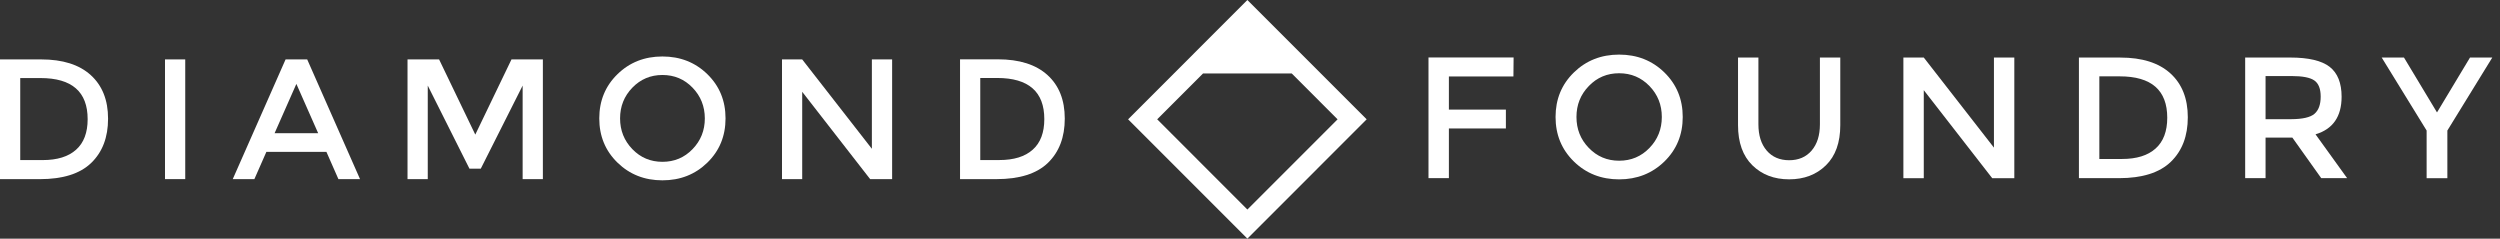
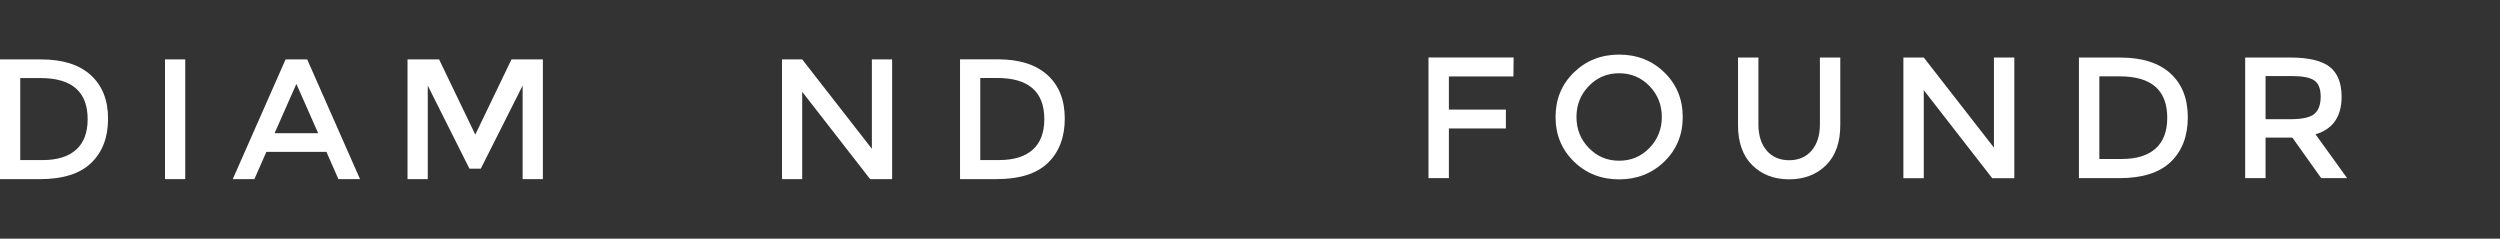
<svg xmlns="http://www.w3.org/2000/svg" width="220" height="21" viewBox="0 0 220 21" fill="none">
  <rect x="0" y="0" width="220" height="21" fill="#333333" stroke="none" />
  <path d="M146.467 14.212C145.392 15.258 144.063 15.784 142.484 15.784C140.902 15.784 139.575 15.261 138.501 14.212C137.427 13.162 136.889 11.858 136.889 10.294C136.889 8.731 137.424 7.427 138.501 6.377C139.575 5.331 140.902 4.805 142.484 4.805C144.066 4.805 145.392 5.328 146.467 6.377C147.541 7.427 148.08 8.731 148.08 10.294C148.08 11.858 147.541 13.165 146.467 14.212ZM145.153 7.57C144.427 6.822 143.54 6.446 142.484 6.446C141.429 6.446 140.541 6.819 139.816 7.57C139.09 8.32 138.729 9.226 138.729 10.294C138.729 11.363 139.09 12.272 139.816 13.019C140.541 13.77 141.429 14.143 142.484 14.143C143.54 14.143 144.427 13.77 145.153 13.019C145.878 12.269 146.24 11.363 146.24 10.294C146.24 9.226 145.878 8.32 145.153 7.57Z" fill="white" />
  <path d="M155.469 13.25C155.955 13.816 156.615 14.1 157.446 14.1C158.278 14.1 158.937 13.816 159.423 13.25C159.909 12.683 160.152 11.914 160.152 10.943V5.063H161.945V11.014C161.945 12.543 161.525 13.72 160.684 14.545C159.843 15.37 158.763 15.781 157.446 15.781C156.128 15.781 155.048 15.37 154.208 14.545C153.367 13.72 152.946 12.543 152.946 11.014V5.063H154.74V10.939C154.74 11.911 154.983 12.683 155.469 13.25Z" fill="white" />
  <path d="M175.467 5.063H177.26V15.679H175.314L169.292 7.934V15.679H167.498V5.063H169.292L175.467 12.991V5.063Z" fill="white" />
  <path d="M190.992 6.455C192.013 7.38 192.527 8.669 192.527 10.319C192.527 11.969 192.028 13.274 191.036 14.236C190.042 15.198 188.52 15.678 186.473 15.678H182.945V5.066H186.595C188.504 5.066 189.967 5.527 190.992 6.455ZM190.718 10.363C190.718 7.934 189.323 6.719 186.536 6.719H184.742V13.99H186.735C188.021 13.99 189.008 13.685 189.69 13.072C190.375 12.461 190.718 11.558 190.718 10.363Z" fill="white" />
  <path d="M206.061 8.511C206.061 10.261 205.294 11.366 203.766 11.82L206.546 15.676H204.267L201.726 12.107H199.369V15.676H197.575V5.063H201.53C203.152 5.063 204.31 5.337 205.011 5.882C205.711 6.43 206.061 7.309 206.061 8.511ZM203.675 10.014C204.039 9.7 204.22 9.199 204.22 8.504C204.22 7.81 204.033 7.337 203.657 7.078C203.283 6.82 202.613 6.692 201.651 6.692H199.369V10.488H201.605C202.619 10.485 203.311 10.329 203.675 10.014Z" fill="white" />
-   <path d="M215.368 15.679H213.543V11.487L209.589 5.063H211.55L214.456 9.893L217.361 5.063H219.322L215.368 11.487V15.679Z" fill="white" />
  <path d="M7.984 6.607C8.999 7.526 9.51 8.806 9.51 10.444C9.51 12.082 9.018 13.377 8.031 14.333C7.044 15.289 5.536 15.765 3.503 15.765H0V5.228H3.621C5.515 5.228 6.969 5.686 7.984 6.607ZM7.713 10.487C7.713 8.077 6.33 6.869 3.562 6.869H1.781V14.087H3.758C5.035 14.087 6.016 13.785 6.695 13.175C7.374 12.57 7.713 11.674 7.713 10.487Z" fill="white" />
  <path d="M16.301 5.228H14.52V15.762H16.301V5.228Z" fill="white" />
  <path d="M23.441 13.365L22.385 15.763H20.482L25.131 5.229H27.034L31.683 15.763H29.78L28.725 13.365H23.441ZM27.999 11.724L26.081 7.383L24.163 11.724H27.999Z" fill="white" />
  <path d="M37.643 15.762H35.862V5.228H38.64L41.825 11.845L45.011 5.228H47.773V15.762H45.992V7.532L42.308 14.844H41.312L37.643 7.532V15.762Z" fill="white" />
-   <path d="M62.249 14.309C61.181 15.349 59.864 15.869 58.291 15.869C56.722 15.869 55.405 15.349 54.337 14.309C53.269 13.269 52.736 11.973 52.736 10.419C52.736 8.869 53.269 7.57 54.337 6.53C55.402 5.49 56.722 4.97 58.291 4.97C59.864 4.97 61.181 5.49 62.249 6.53C63.314 7.57 63.847 8.866 63.847 10.419C63.847 11.973 63.314 13.269 62.249 14.309ZM60.944 7.714C60.225 6.969 59.341 6.599 58.295 6.599C57.248 6.599 56.367 6.972 55.648 7.714C54.928 8.458 54.567 9.358 54.567 10.419C54.567 11.478 54.928 12.381 55.648 13.125C56.367 13.87 57.252 14.24 58.295 14.24C59.341 14.24 60.225 13.87 60.944 13.125C61.664 12.381 62.025 11.481 62.025 10.419C62.022 9.361 61.664 8.458 60.944 7.714Z" fill="white" />
  <path d="M76.725 5.229H78.507V15.763H76.573L70.594 8.078V15.763H68.816V5.229H70.594L76.725 13.094V5.229Z" fill="white" />
  <path d="M127.502 6.729V9.645H132.518V11.302H127.502V15.677H125.707V5.059H133.197L133.181 6.729H127.502Z" fill="white" />
  <path d="M92.173 6.6C93.192 7.519 93.7 8.8 93.7 10.438C93.7 12.077 93.204 13.373 92.22 14.33C91.232 15.286 89.721 15.763 87.69 15.763H84.483V5.22H87.808C89.699 5.22 91.157 5.678 92.173 6.6ZM91.899 10.482C91.899 8.071 90.516 6.862 87.746 6.862H86.263V14.084H87.942C89.22 14.084 90.201 13.781 90.88 13.171C91.562 12.566 91.899 11.669 91.899 10.482Z" fill="white" />
-   <path fill-rule="evenodd" clip-rule="evenodd" d="M113.67 6.462L117.707 10.5L109.77 18.439L101.833 10.5L105.87 6.462H113.67ZM109.77 0L111.05 1.28L118.987 9.22L120.267 10.5L118.987 11.78L111.05 19.72L109.77 21L108.49 19.72L100.553 11.78L99.273 10.5L100.553 9.22L108.49 1.28L109.77 0Z" fill="white" />
</svg>